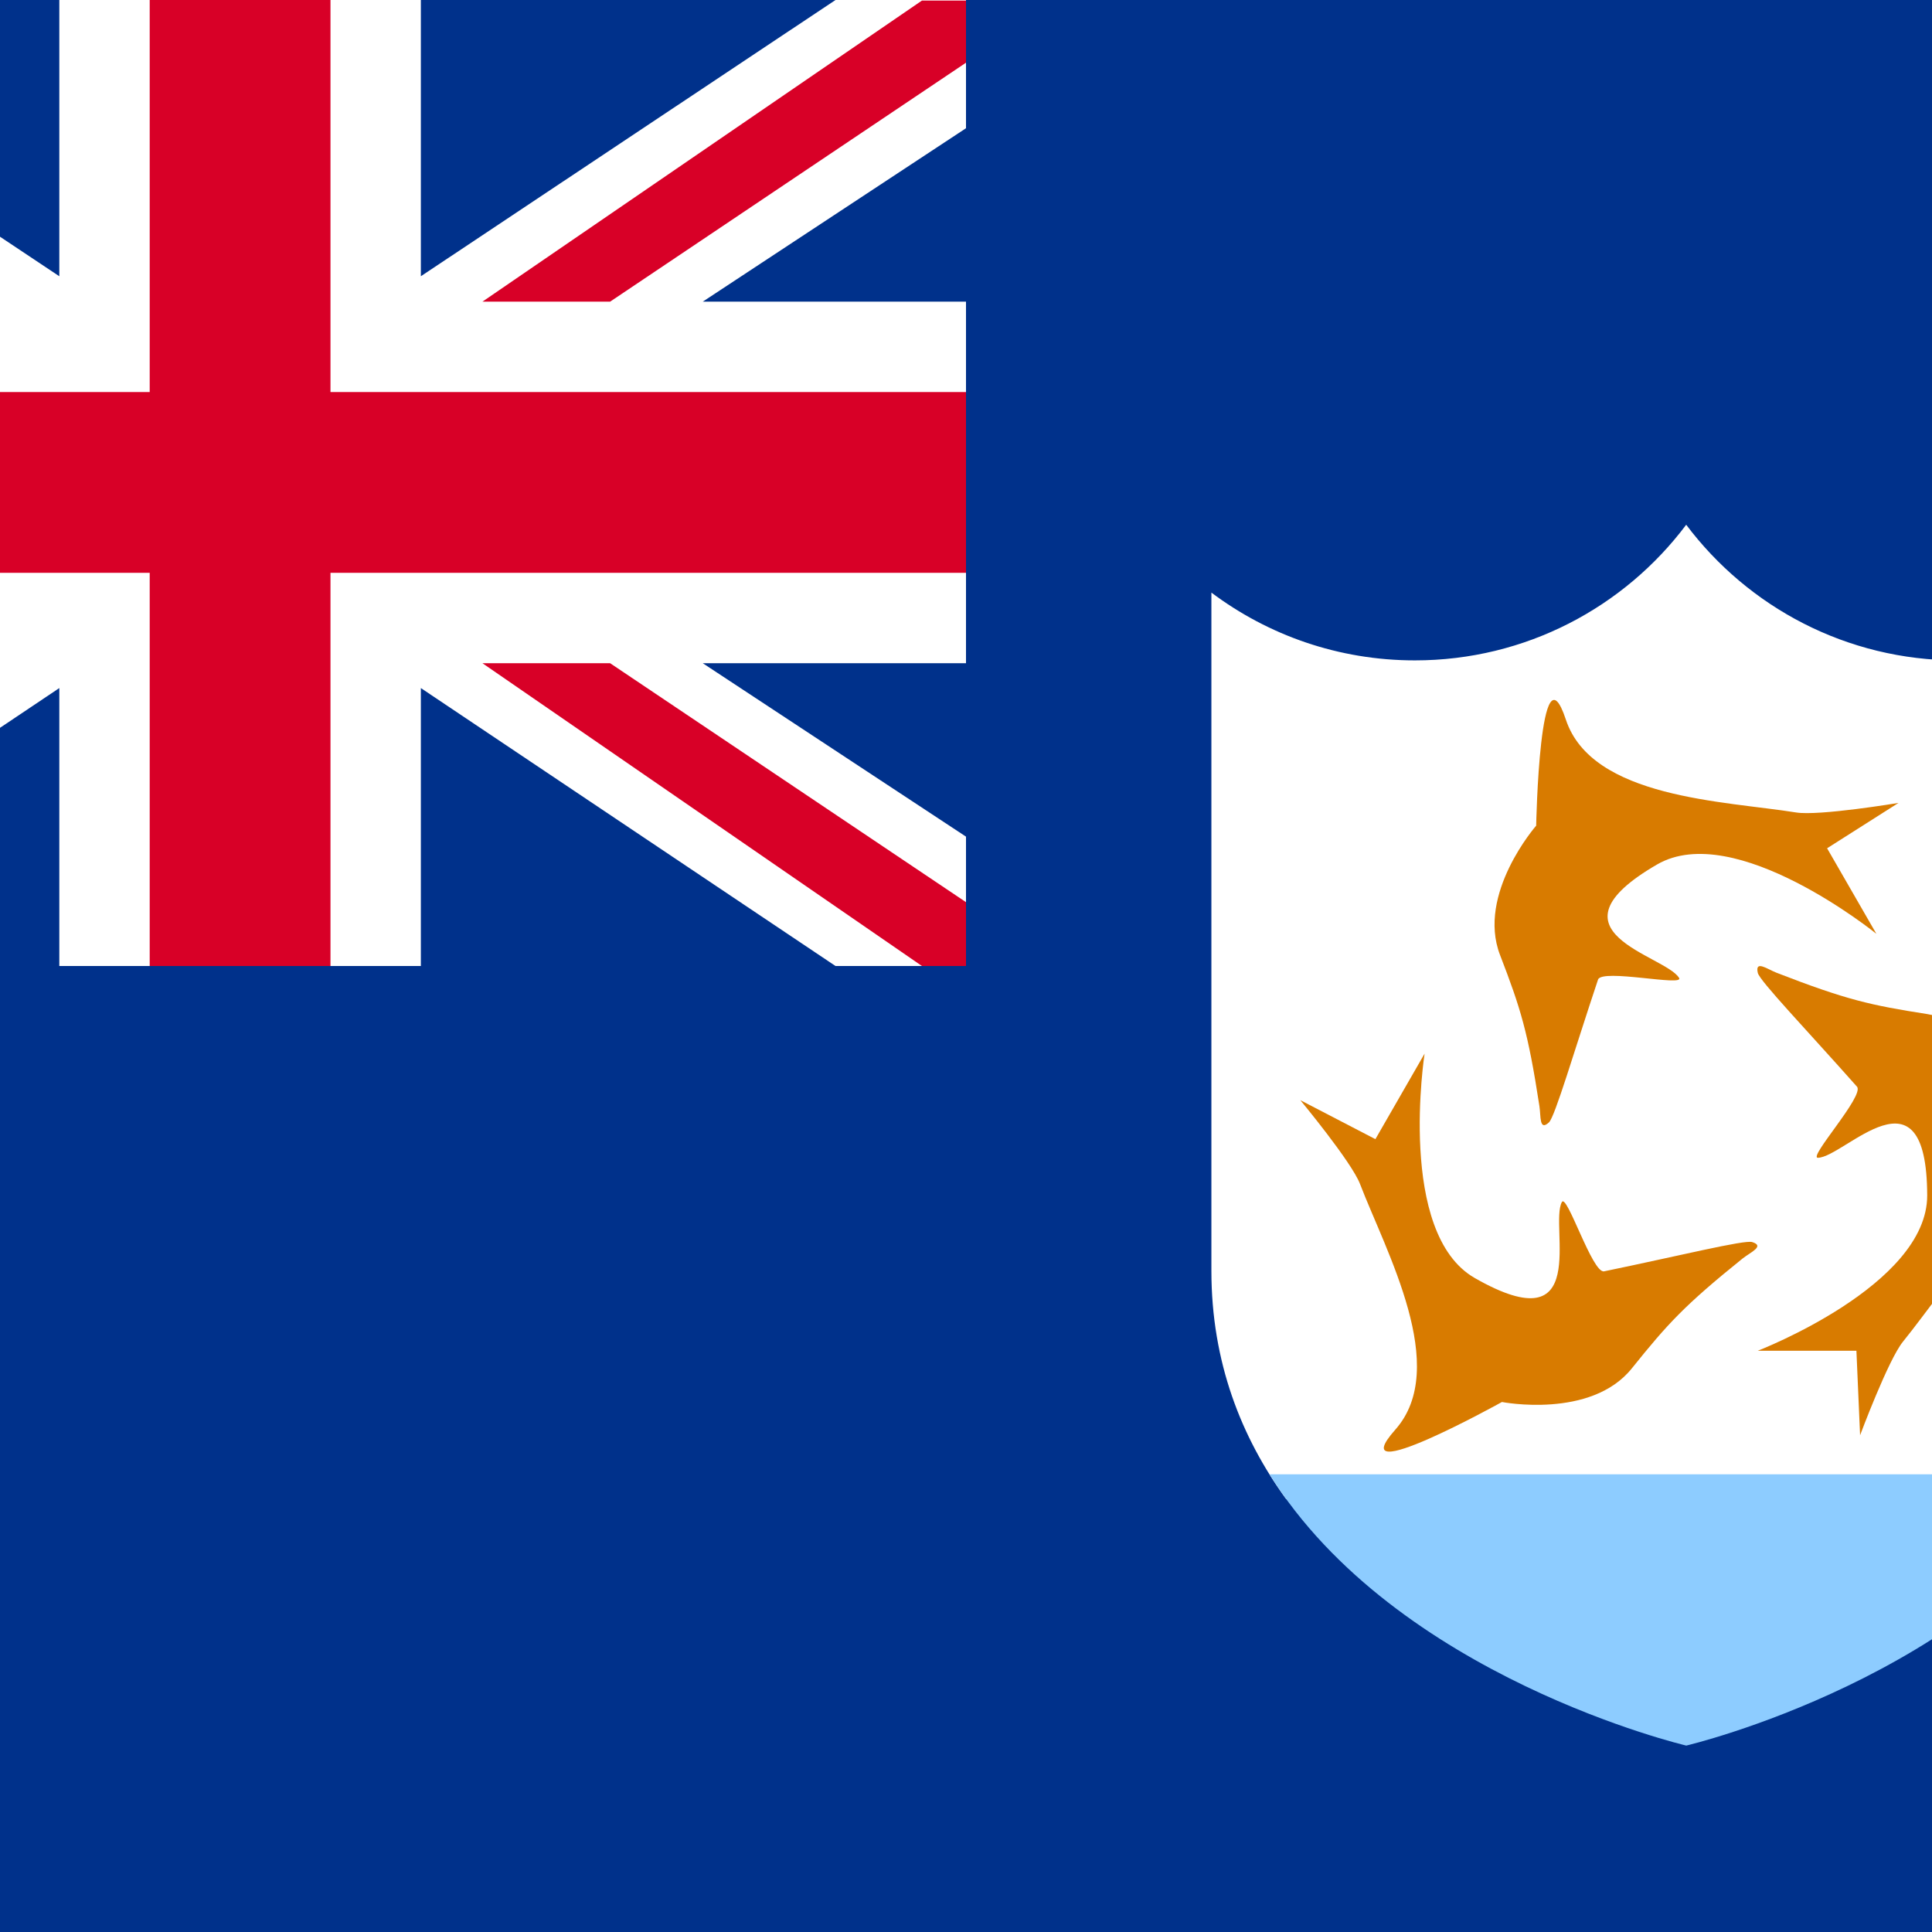
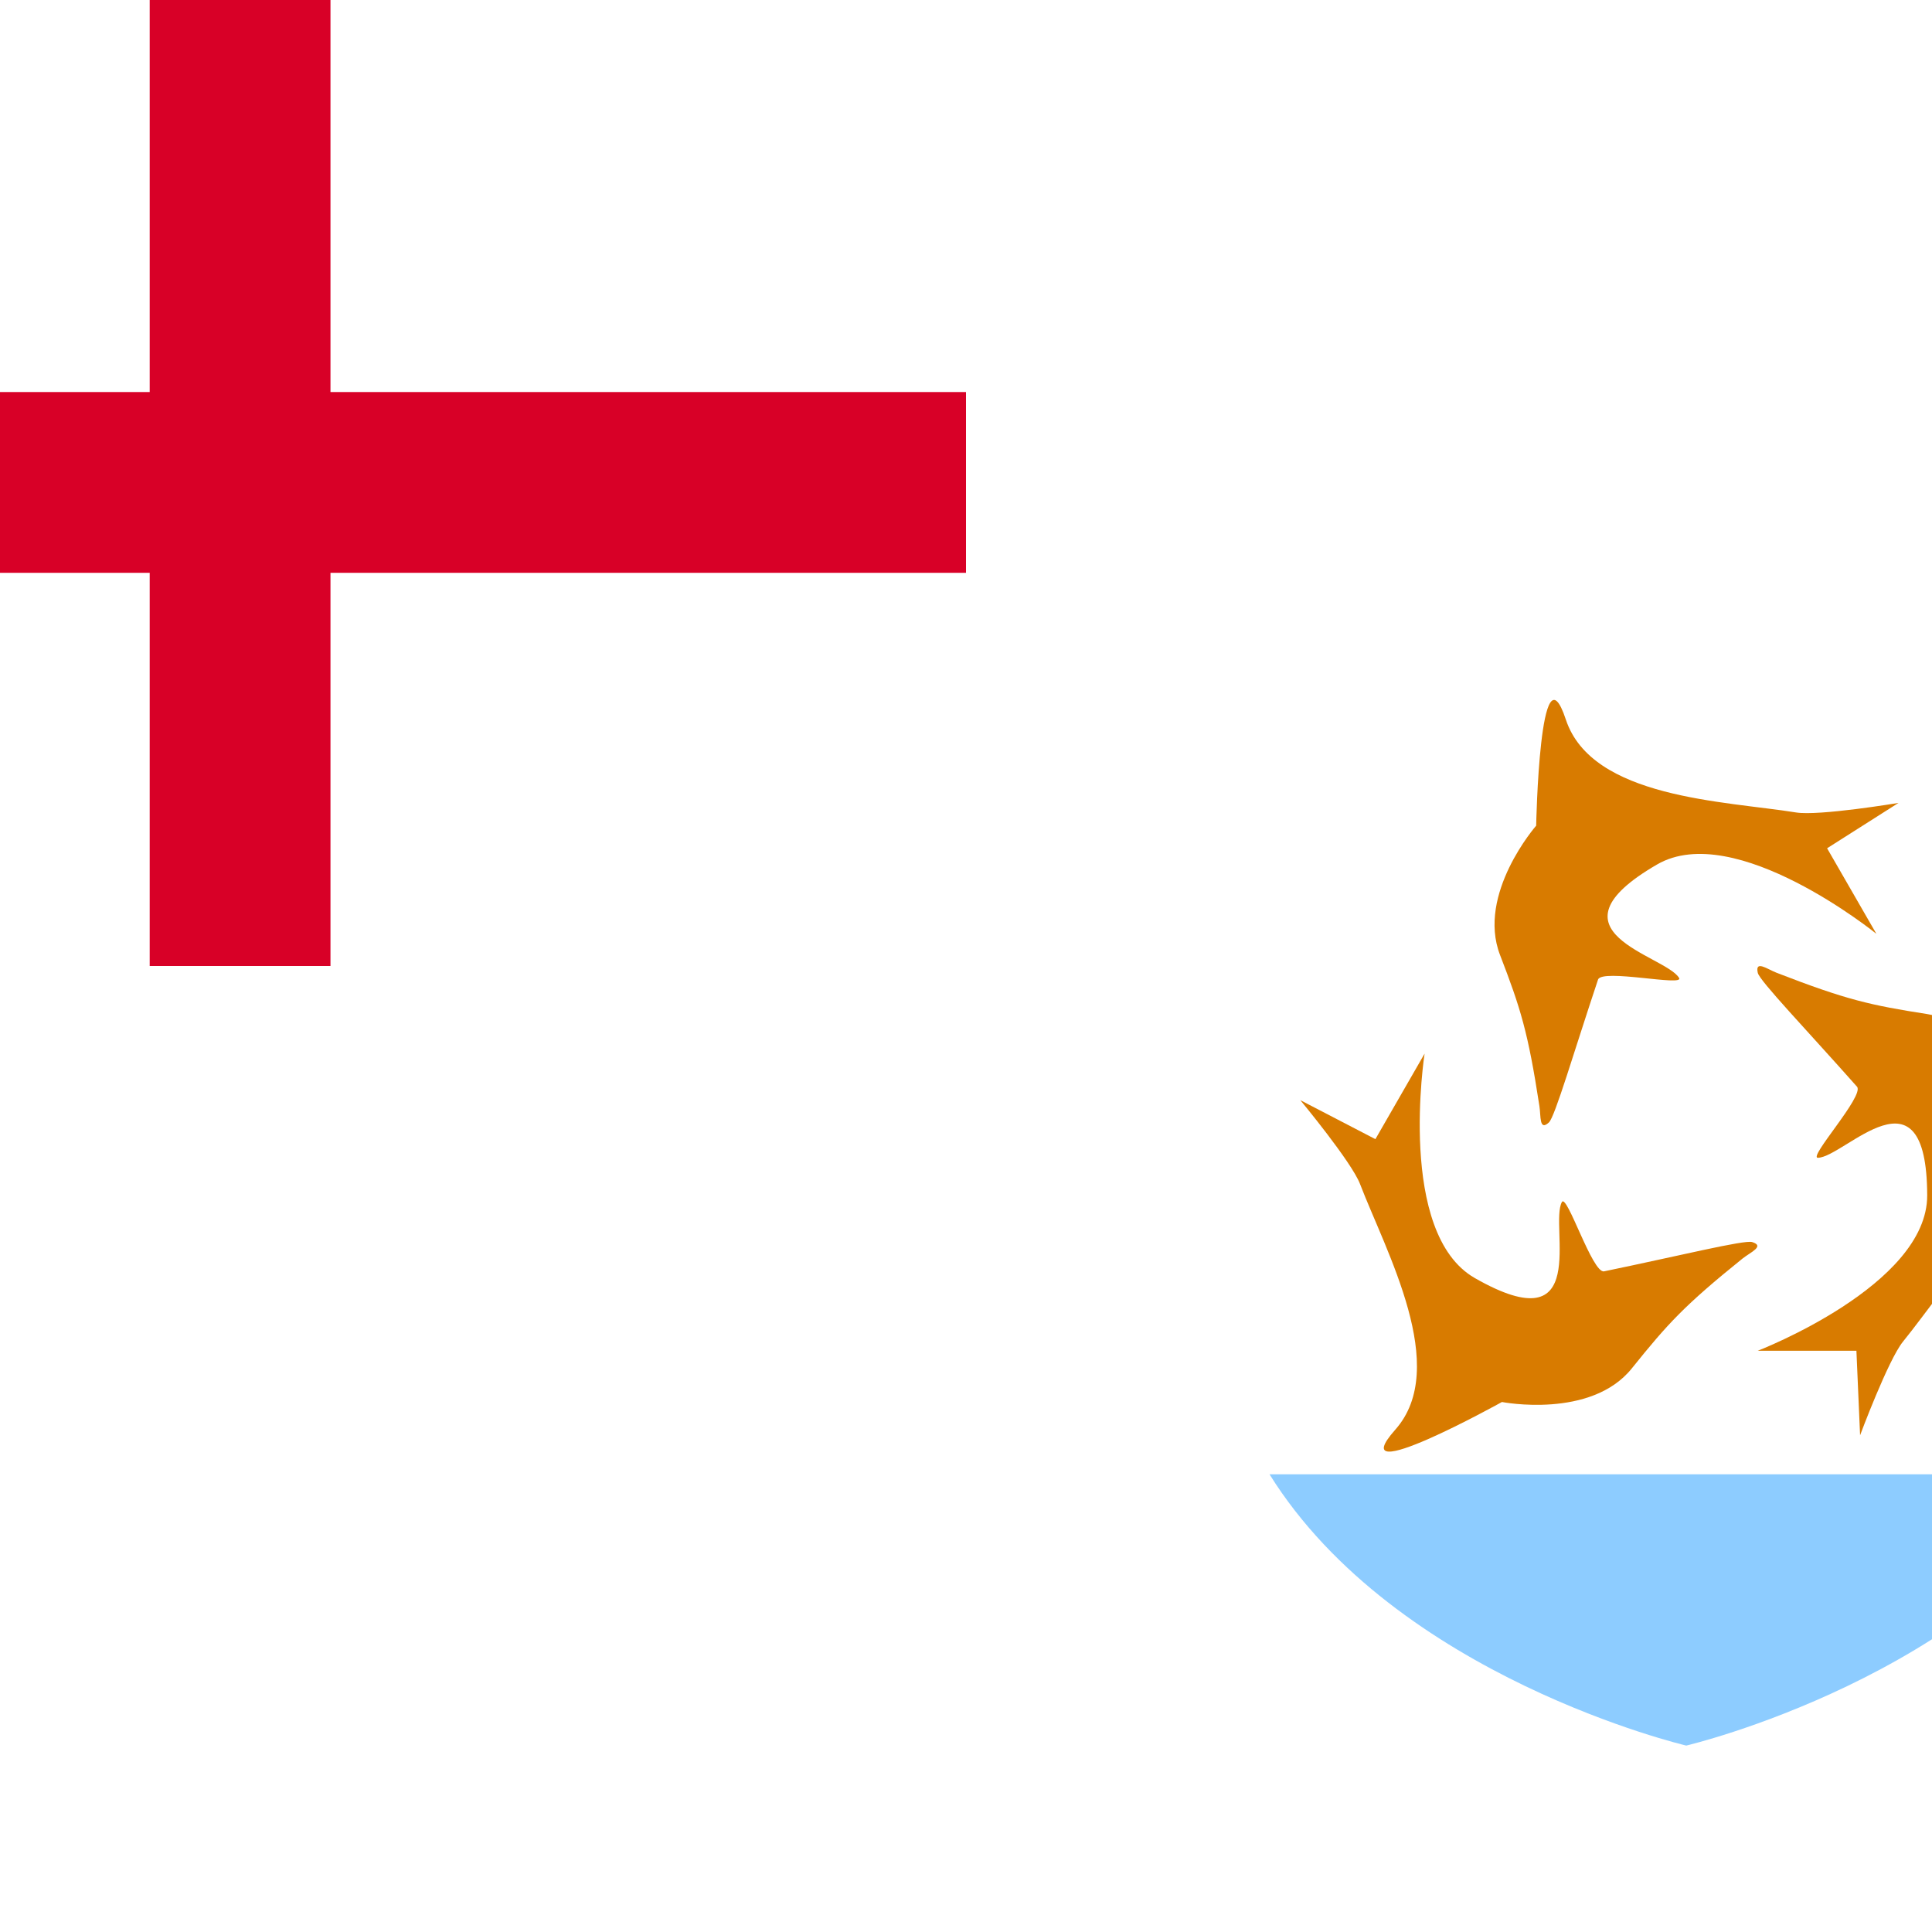
<svg xmlns="http://www.w3.org/2000/svg" version="1.1" viewBox="85.5 0 342 342">
-   <rect y="0" fill="#00318b" width="513" height="342" />
  <path fill="#FFFFFF" d="M454.8,265.38c7.94-10.93,13.24-24.27,13.24-40.42V104.89c-10.04,7.54-22.5,12.01-36.02,12.01  c-19.64,0-37.07-9.43-48.03-24.01c-10.95,14.58-28.39,24.01-48.03,24.01c-13.52,0-25.99-4.47-36.02-12v120.06  c0,16.16,5.3,29.5,13.24,40.42L454.8,265.38L454.8,265.38z" />
  <path fill="#8DCCFF" d="M310.23,260.98C332.65,296.96,384,309,384,309s51.35-12.04,73.77-48.02H310.23L310.23,260.98z" />
  <path fill="#D87B00" d="M396.66,172.21c0.32,1.42,8.72,10.17,17.56,20.15c1.39,1.57-8.74,12.63-6.91,12.59  c4.75-0.12,19.27-17.26,19.34,6.65c0.05,15.94-30,27.51-30,27.51h17.47l0.65,14.96c0,0,4.97-13.34,7.59-16.57  c8.1-9.97,20.18-30.07,34.59-27.1c14.41,2.97-13.66-13.92-13.66-13.92s-5.2-15.19-16.63-16.97c-10.06-1.57-14.29-2.51-26.64-7.3  C398.34,171.56,396.14,169.89,396.66,172.21z" />
  <path fill="#D87B00" d="M359.69,198.69c1.07-0.99,4.46-12.63,8.69-25.28c0.67-1.99,15.31,1.27,14.35-0.3  c-2.47-4.06-24.58-8.08-3.9-20.08c13.79-8,38.82,12.27,38.82,12.27l-8.72-15.14l12.64-8.03c0,0-14.05,2.35-18.14,1.69  c-12.68-2.04-36.13-2.48-40.75-16.45c-4.62-13.97-5.25,18.79-5.25,18.79s-10.56,12.08-6.4,22.88c3.66,9.5,4.96,13.64,6.97,26.73  C358.29,197.56,357.94,200.3,359.69,198.69z" />
  <path fill="#D87B00" d="M395.67,219.87c-1.39-0.43-13.16,2.49-26.22,5.18c-2.06,0.42-6.59-13.88-7.47-12.26  c-2.27,4.17,5.36,25.31-15.41,13.45c-13.84-7.91-8.89-39.73-8.89-39.73l-8.71,15.14l-13.29-6.9c0,0,9.09,10.96,10.57,14.84  c4.6,11.99,16,32.49,6.24,43.49c-9.76,11.01,18.88-4.9,18.88-4.9s15.76,3.07,23-5.96c6.38-7.94,9.3-11.14,19.61-19.45  C395.41,221.65,397.95,220.58,395.67,219.87z" />
  <g>
    <polygon fill="#FFFFFF" points="256.5,0 233.4,0 160,48.9 160,0 96,0 96,48.9 22.6,0 0,0 0,22.7 46.1,53.4 0,53.4 0,117.4 46.1,117.4   0,148.1 0,171 22.6,171 96,121.8 96,171 160,171 160,121.8 233.4,171 256.5,171 256.5,148.1 209.9,117.4 256.5,117.4   256.5,53.4 209.9,53.4 256.5,22.7  " />
    <polygon fill="#D80027" points="144,0 112,0 112,69.4 0,69.4 0,101.4 112,101.4 112,171 144,171 144,101.4 256.5,101.4 256.5,69.4   144,69.4  " />
    <polygon fill="#D80027" points="0,171 0,159.7 62.5,117.4 85.1,117.4 7.3,171  " />
    <polygon fill="#D80027" points="7.3,0.1 85.1,53.3 62.5,53.3 0,11.1 0,0.1  " />
-     <polygon fill="#D80027" points="256.5,0.1 256.5,11.1 193.5,53.4 170.9,53.4 248.7,0.1  " />
-     <polygon fill="#D80027" points="248.7,171 170.9,117.4 193.5,117.4 256.5,159.7 256.5,171  " />
  </g>
</svg>